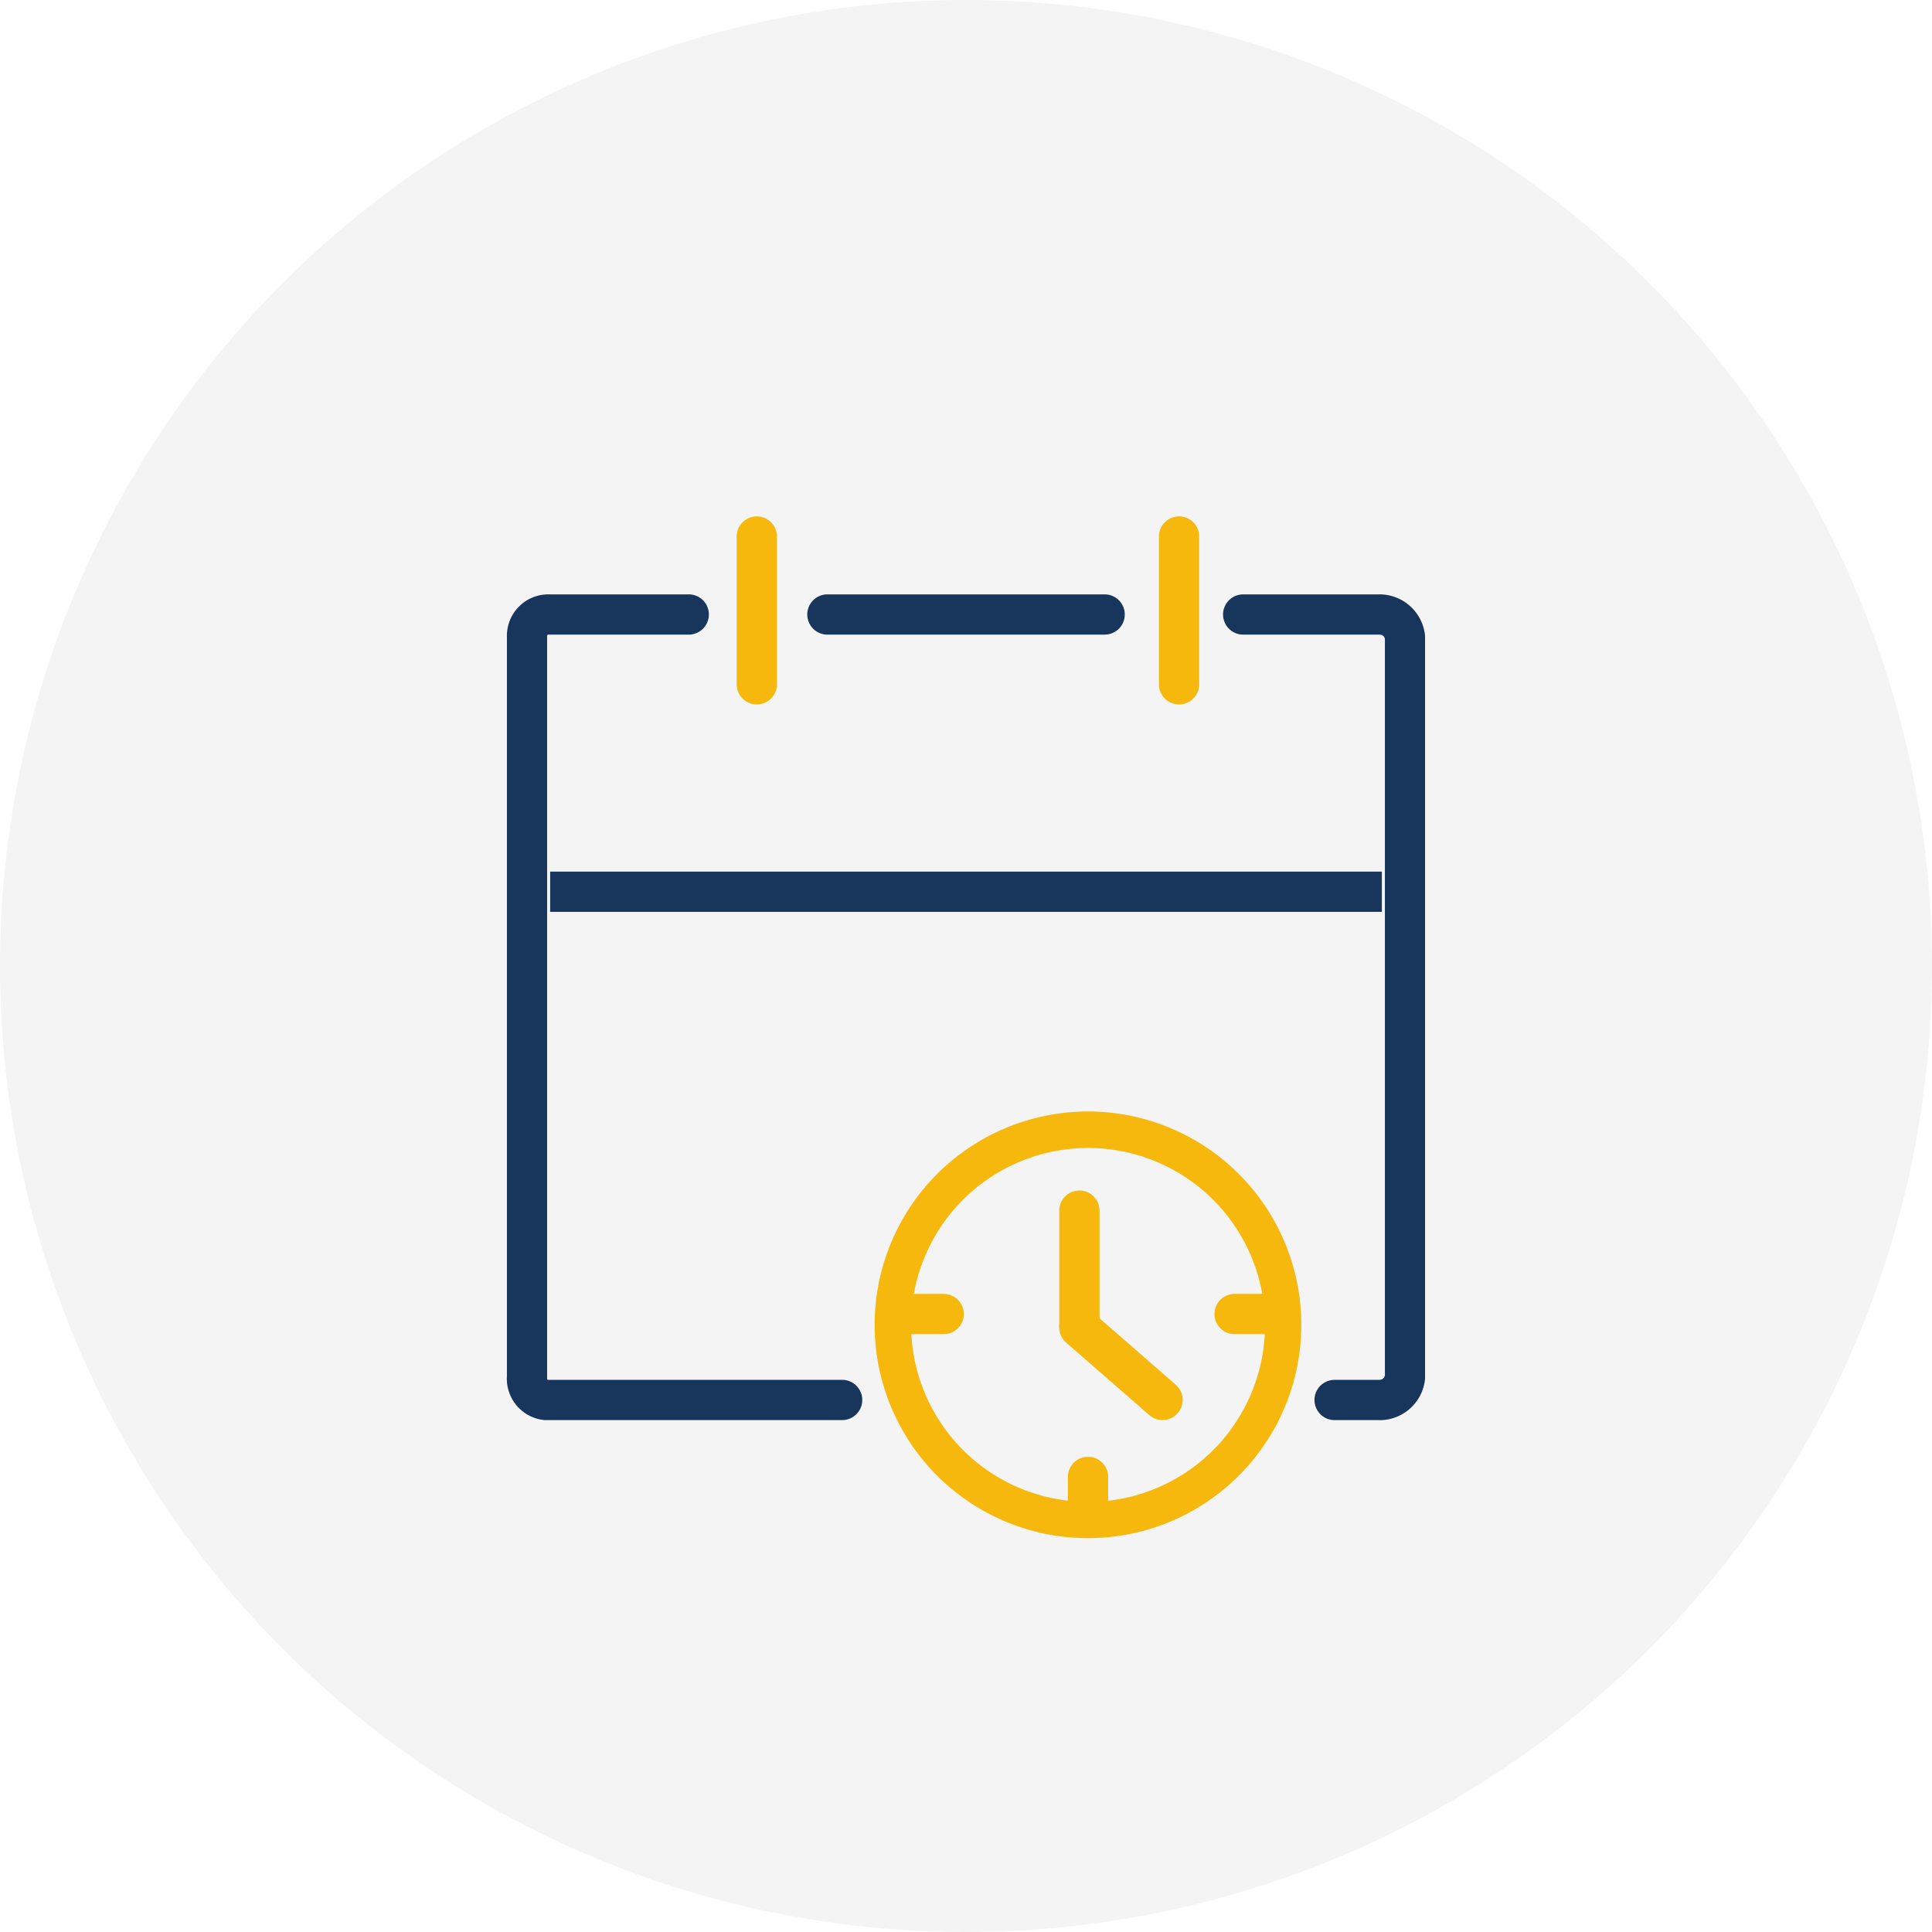
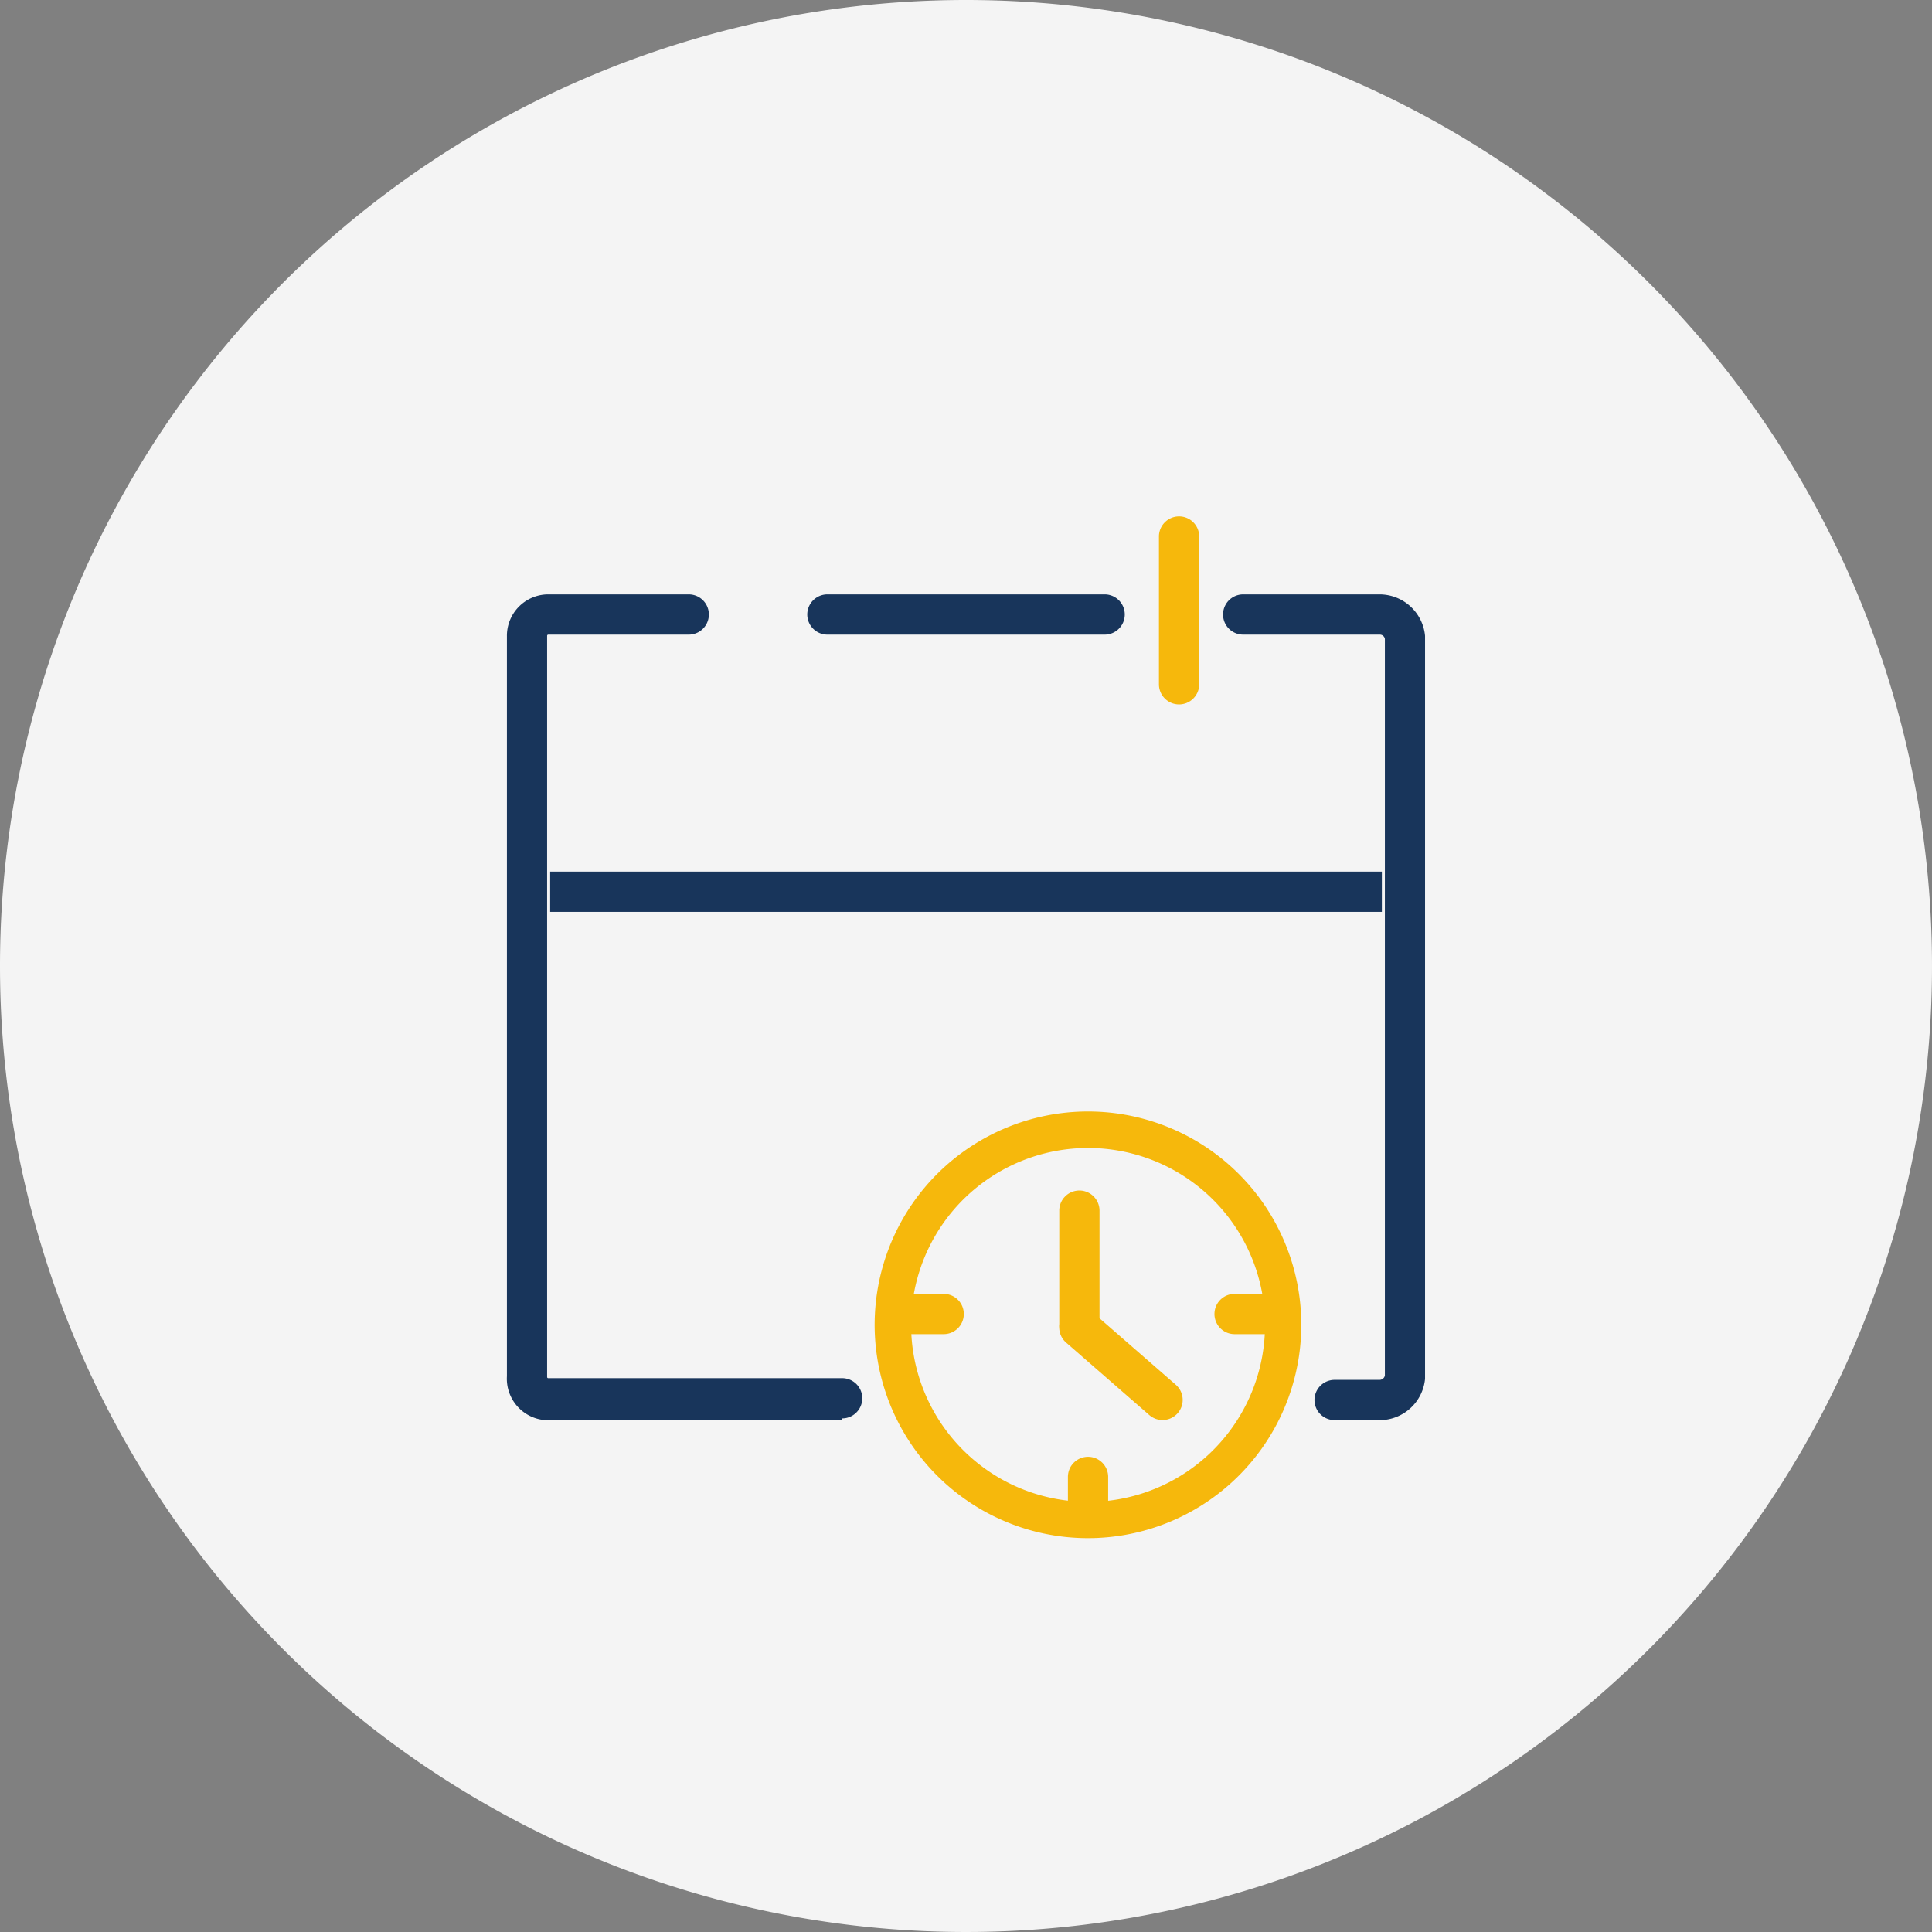
<svg xmlns="http://www.w3.org/2000/svg" width="96" height="96" viewBox="0 0 96 96">
  <rect x="0" y="0" width="96" height="96" fill="#808080" stroke="none" />
  <defs>
    <clipPath id="clip-path">
      <rect id="Rechteck_50" data-name="Rechteck 50" width="96" height="96" fill="none" />
    </clipPath>
    <clipPath id="clip-Aktualität">
      <rect width="96" height="96" />
    </clipPath>
  </defs>
  <g id="Aktualität" clip-path="url(#clip-Aktualität)">
-     <rect width="96" height="96" fill="#fff" />
    <g id="Gruppe_84" data-name="Gruppe 84">
      <g id="Gruppe_83" data-name="Gruppe 83" clip-path="url(#clip-path)">
        <path id="Pfad_201" data-name="Pfad 201" d="M48,0A48,48,0,1,1,0,48,48,48,0,0,1,48,0" fill="#f4f4f4" />
        <path id="Linie_42" data-name="Linie 42" d="M41.327,1H0V-1H41.327Z" transform="translate(27.337 44.31)" fill="#18355b" />
        <path id="Linie_43" data-name="Linie 43" d="M13.776,1H0A1,1,0,0,1-1,0,1,1,0,0,1,0-1H13.776a1,1,0,0,1,1,1A1,1,0,0,1,13.776,1Z" transform="translate(41.113 30.534)" fill="#18355b" />
-         <path id="Linie_44" data-name="Linie 44" d="M0,8.343a1,1,0,0,1-1-1V0A1,1,0,0,1,0-1,1,1,0,0,1,1,0V7.343A1,1,0,0,1,0,8.343Z" transform="translate(37.606 26.659)" fill="#f6b80c" />
        <path id="Linie_45" data-name="Linie 45" d="M0,8.343a1,1,0,0,1-1-1V0A1,1,0,0,1,0-1,1,1,0,0,1,1,0V7.343A1,1,0,0,1,0,8.343Z" transform="translate(58.587 26.659)" fill="#f6b80c" />
        <path id="Pfad_202" data-name="Pfad 202" d="M68.555,70.565H66.316a1,1,0,0,1,0-2h2.235a.272.272,0,0,0,.263-.215V31.743a.257.257,0,0,0-.254-.209H61.773a1,1,0,0,1,0-2h6.782a2.273,2.273,0,0,1,2.255,2.059q0,.044,0,.089V68.417q0,.049,0,.1a2.268,2.268,0,0,1-2.248,2.05Z" fill="#18355b" />
-         <path id="Pfad_203" data-name="Pfad 203" d="M41.846,70.564H27.223c-.038,0-.077,0-.114,0l-.04,0a2.063,2.063,0,0,1-1.881-2.177V31.716c0-.031,0-.061,0-.091A2.058,2.058,0,0,1,27.2,29.534h7.023a1,1,0,1,1,0,2H27.239a.058.058,0,0,0-.053.059s0,.007,0,.01q0,.039,0,.078V68.417q0,.042,0,.084a.059.059,0,0,0,.045.063H41.846a1,1,0,0,1,0,2Z" fill="#18355b" />
+         <path id="Pfad_203" data-name="Pfad 203" d="M41.846,70.564H27.223c-.038,0-.077,0-.114,0l-.04,0a2.063,2.063,0,0,1-1.881-2.177V31.716c0-.031,0-.061,0-.091A2.058,2.058,0,0,1,27.2,29.534h7.023a1,1,0,1,1,0,2H27.239a.058.058,0,0,0-.053.059s0,.007,0,.01q0,.039,0,.078V68.417a.059.059,0,0,0,.045.063H41.846a1,1,0,0,1,0,2Z" fill="#18355b" />
        <path id="Pfad_204" data-name="Pfad 204" d="M54.064,55.229a10.6,10.6,0,1,1-7.5,3.106A10.615,10.615,0,0,1,54.064,55.229Zm0,19.4a8.793,8.793,0,1,0-8.792-8.793A8.8,8.8,0,0,0,54.064,74.625Z" fill="#f6b80c" />
        <path id="Linie_46" data-name="Linie 46" d="M1.947,1H0A1,1,0,0,1-1,0,1,1,0,0,1,0-1H1.947a1,1,0,0,1,1,1A1,1,0,0,1,1.947,1Z" transform="translate(44.944 65.293)" fill="#f6b80c" />
        <path id="Linie_47" data-name="Linie 47" d="M1.947,1H0A1,1,0,0,1-1,0,1,1,0,0,1,0-1H1.947a1,1,0,0,1,1,1A1,1,0,0,1,1.947,1Z" transform="translate(61.346 65.293)" fill="#f6b80c" />
        <path id="Linie_48" data-name="Linie 48" d="M0,2.947a1,1,0,0,1-1-1V0A1,1,0,0,1,0-1,1,1,0,0,1,1,0V1.947A1,1,0,0,1,0,2.947Z" transform="translate(54.064 73.387)" fill="#f6b80c" />
        <path id="Linie_49" data-name="Linie 49" d="M0,6.677a1,1,0,0,1-1-1V0A1,1,0,0,1,0-1,1,1,0,0,1,1,0V5.677A1,1,0,0,1,0,6.677Z" transform="translate(53.634 60.156)" fill="#f6b80c" />
        <path id="Linie_50" data-name="Linie 50" d="M4.132,4.6a1,1,0,0,1-.657-.246L-.657.754a1,1,0,0,1-.1-1.411,1,1,0,0,1,1.411-.1l4.132,3.6A1,1,0,0,1,4.132,4.6Z" transform="translate(53.634 65.961)" fill="#f6b80c" />
      </g>
    </g>
  </g>
</svg>